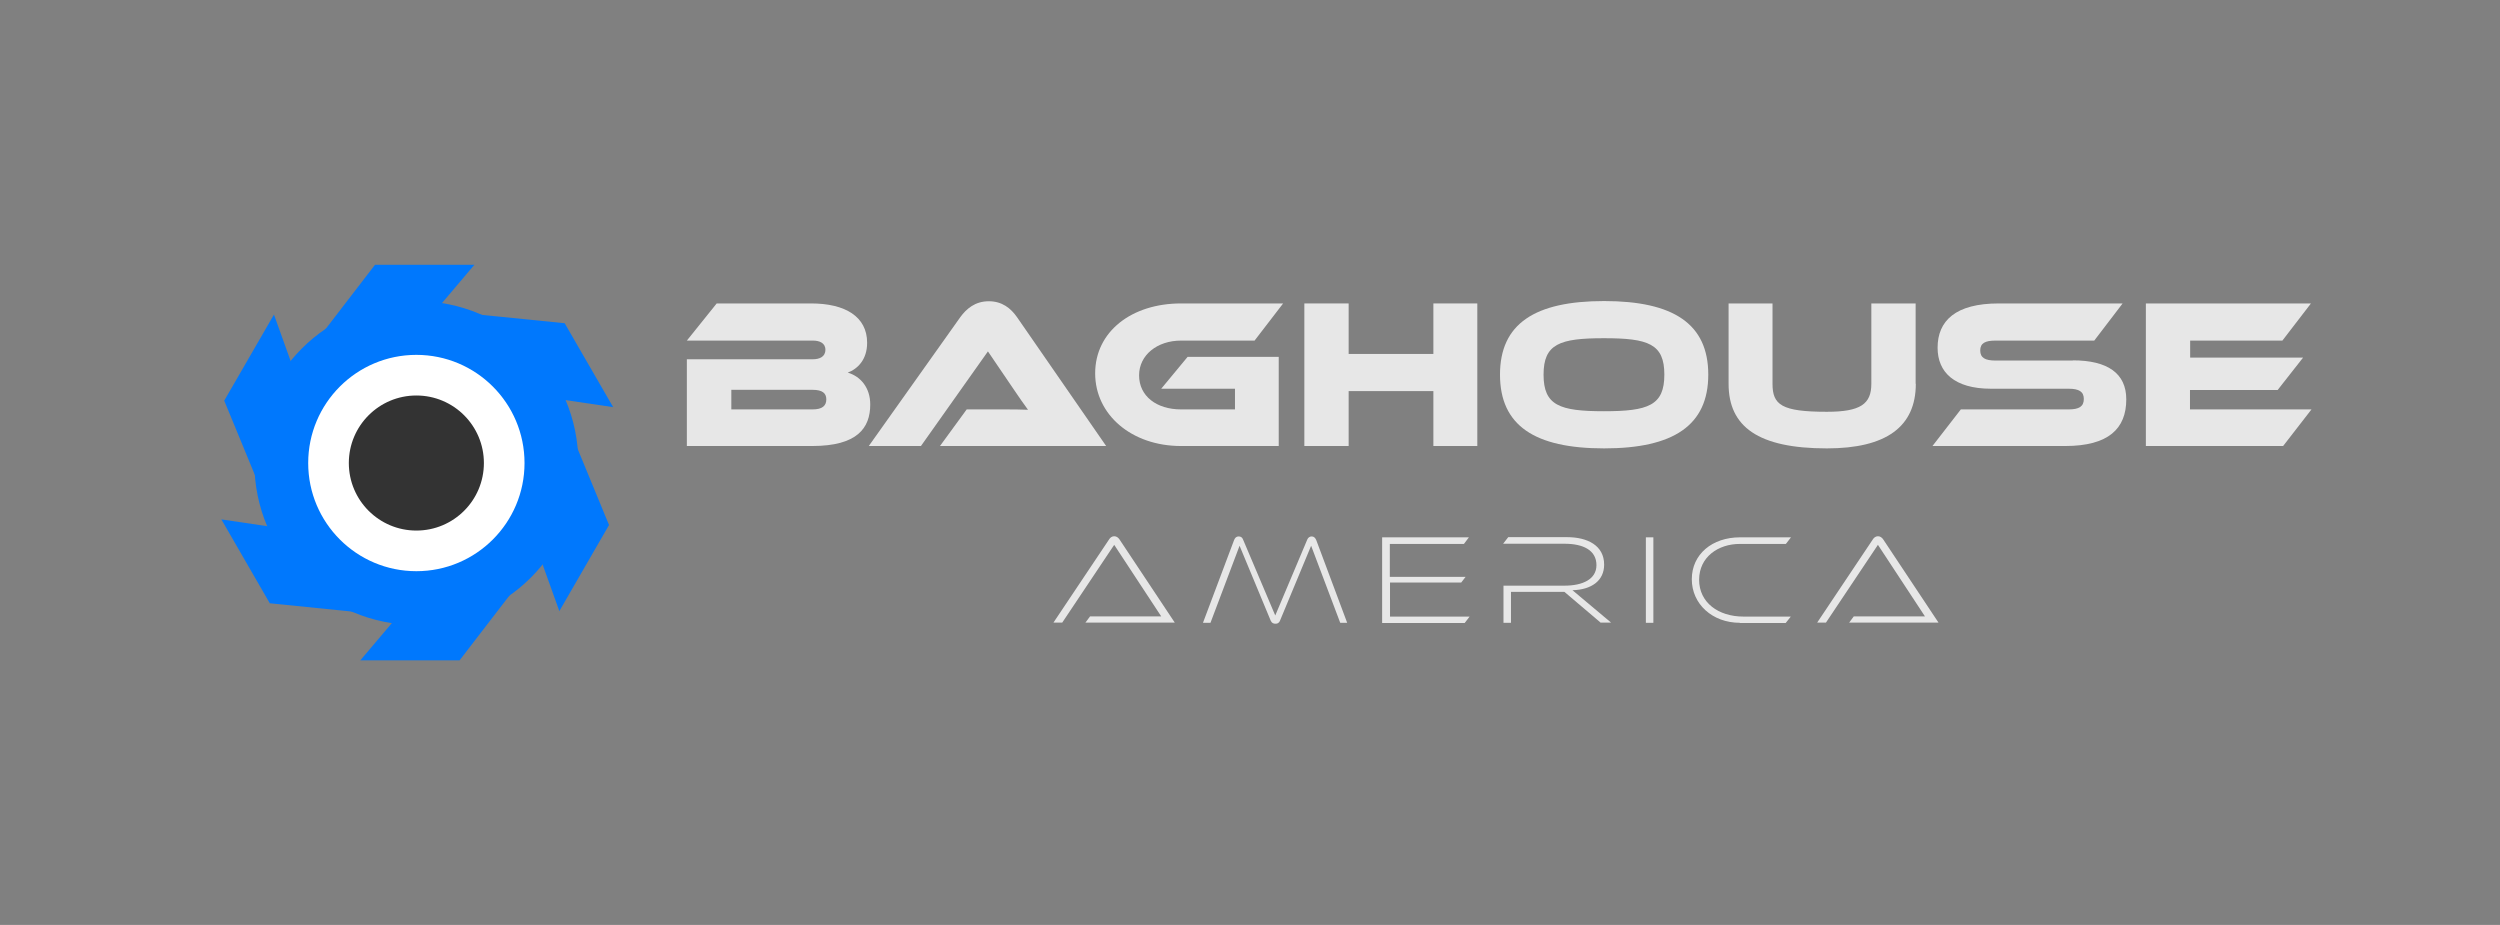
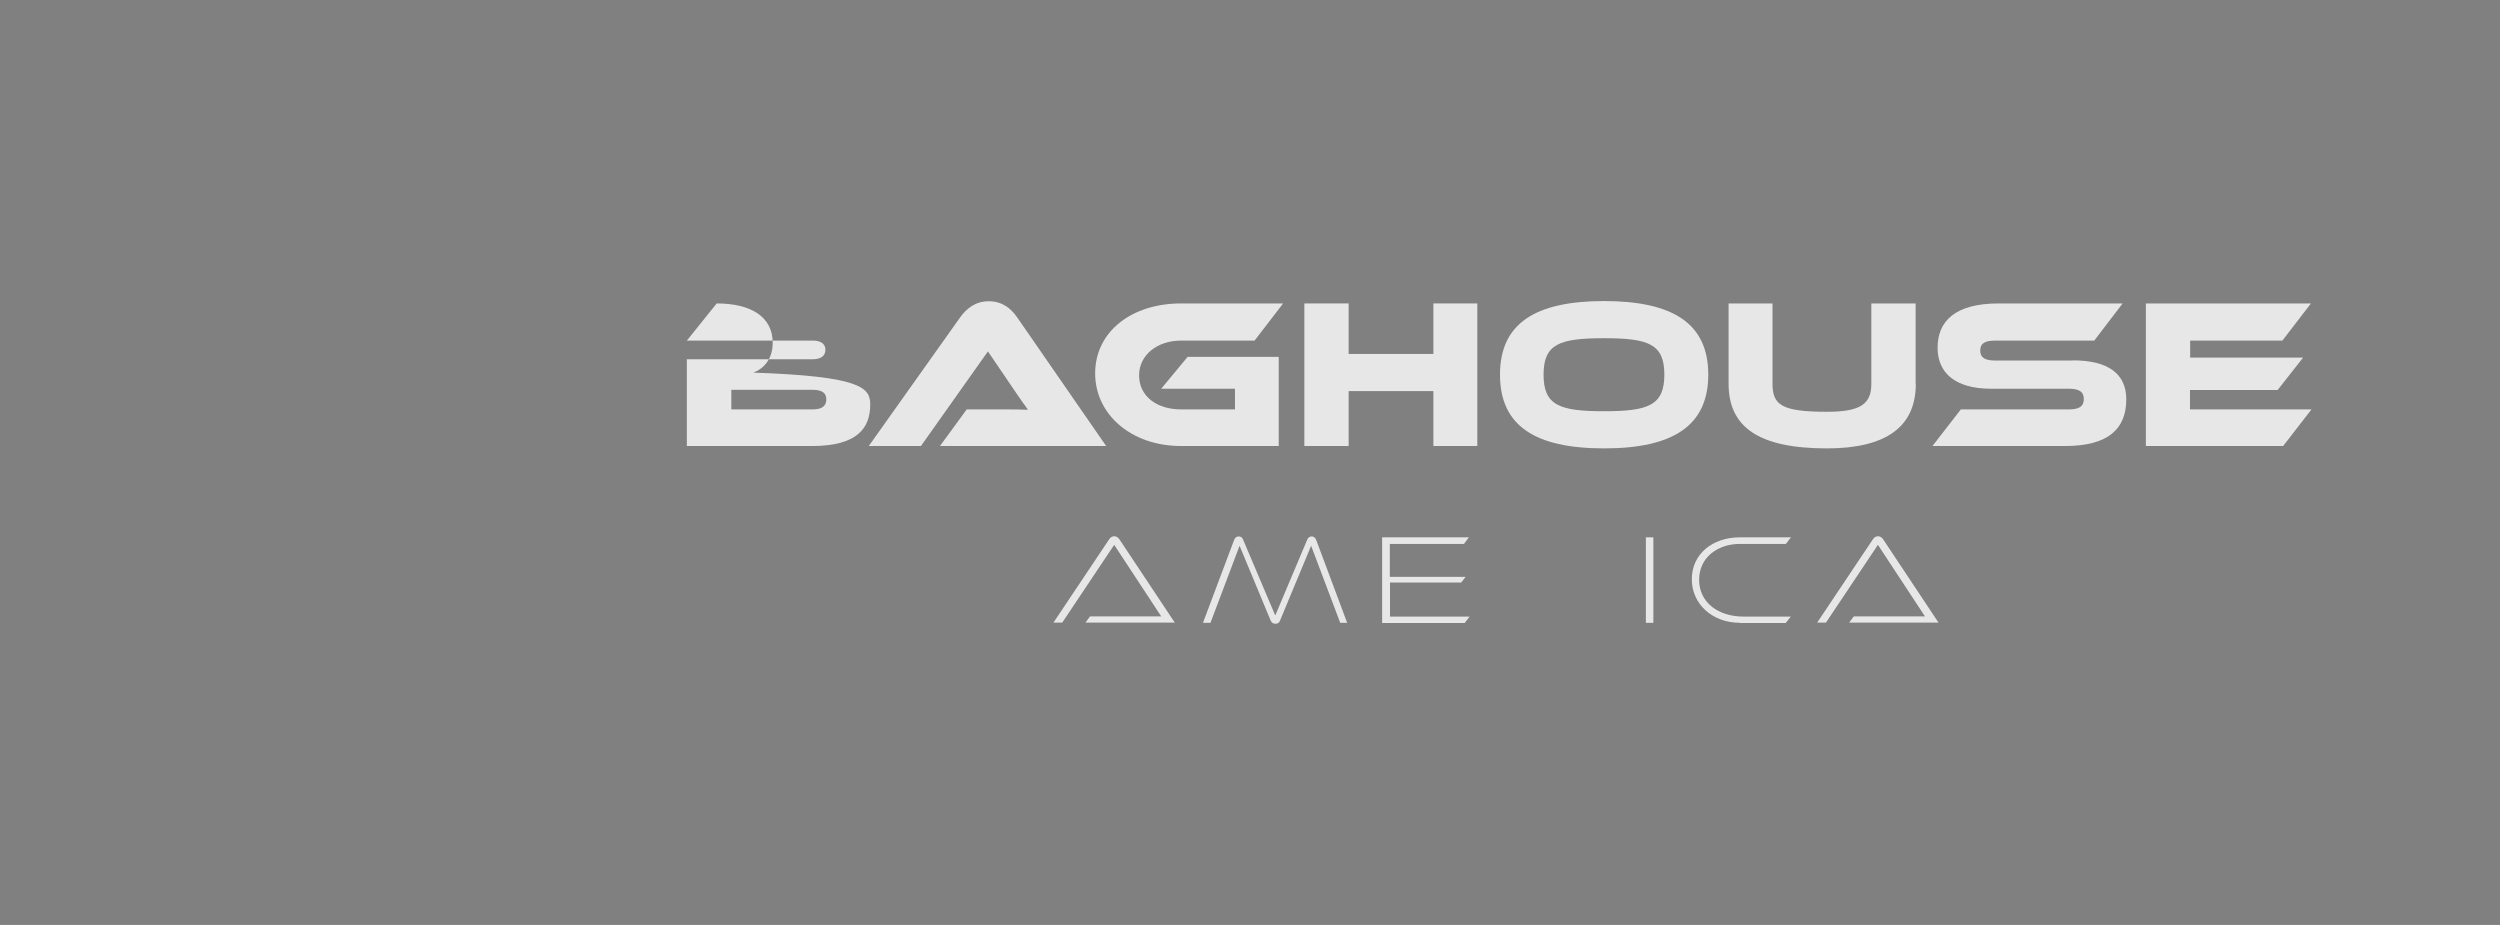
<svg xmlns="http://www.w3.org/2000/svg" xmlns:xlink="http://www.w3.org/1999/xlink" id="Layer_1" x="0px" y="0px" viewBox="0 0 1366 505.4" style="enable-background:new 0 0 1366 505.4;" xml:space="preserve">
  <rect x="0" y="0" width="1366" height="505.4" fill="#808080" stroke="none" />
  <style type="text/css">
	.st0{fill:#0078FD;}
	.st1{fill:#FFFFFF;}
	.st2{fill:#333333;}
	.st3{fill:#E8E8E8;}
	.st4{clip-path:url(#SVGID_2_);}
	.st5{fill:#E7E6E6;}
	.st6{clip-path:url(#SVGID_4_);}
	.st7{clip-path:url(#SVGID_6_);}
	.st8{fill:#181919;}
	.st9{clip-path:url(#SVGID_8_);}
	.st10{clip-path:url(#SVGID_10_);}
	.st11{clip-path:url(#SVGID_12_);}
	.st12{clip-path:url(#SVGID_14_);}
	.st13{clip-path:url(#SVGID_16_);}
	.st14{clip-path:url(#SVGID_18_);}
	.st15{clip-path:url(#SVGID_20_);}
	.st16{clip-path:url(#SVGID_22_);}
	.st17{clip-path:url(#SVGID_24_);}
	.st18{clip-path:url(#SVGID_26_);}
	.st19{clip-path:url(#SVGID_28_);}
	.st20{clip-path:url(#SVGID_30_);}
	.st21{clip-path:url(#SVGID_32_);}
	.st22{clip-path:url(#SVGID_34_);}
	.st23{clip-path:url(#SVGID_36_);}
	.st24{fill:#E7E7E7;}
	.st25{clip-path:url(#SVGID_38_);}
	.st26{clip-path:url(#SVGID_40_);}
	.st27{clip-path:url(#SVGID_42_);}
	.st28{clip-path:url(#SVGID_44_);}
	.st29{clip-path:url(#SVGID_46_);}
	.st30{clip-path:url(#SVGID_48_);}
</style>
  <g>
    <g>
      <g>
        <g>
-           <path class="st24" d="M475.5,221c0,12.9-7.1,22.7-31.7,22.7h-68.5v-47.4h68.9c3.5,0,6.8-1.3,6.8-5.2c0-3.8-3.4-5-6.8-5h-68.9      l16.3-20.3h51.6c18.6,0,30.6,7.2,30.6,21.5c0,9.2-5.2,14.3-10.6,16.3C470.1,205.6,475.5,211.7,475.5,221z M399.6,213v10.7H444      c5.2,0,7.5-1.9,7.5-5.5c0-3.4-2.2-5.2-7.5-5.2H399.6z" />
+           <path class="st24" d="M475.5,221c0,12.9-7.1,22.7-31.7,22.7h-68.5v-47.4h68.9c3.5,0,6.8-1.3,6.8-5.2c0-3.8-3.4-5-6.8-5h-68.9      l16.3-20.3c18.6,0,30.6,7.2,30.6,21.5c0,9.2-5.2,14.3-10.6,16.3C470.1,205.6,475.5,211.7,475.5,221z M399.6,213v10.7H444      c5.2,0,7.5-1.9,7.5-5.5c0-3.4-2.2-5.2-7.5-5.2H399.6z" />
          <path class="st24" d="M513.6,243.7l14.6-20h19.6c4.7,0,10.1,0,13.9,0.2c-2.1-2.8-5.4-7.6-7.9-11.3l-14-20.6l-36.6,51.7h-28.5      l50-70.4c3.3-4.5,8-8.7,15.6-8.7c7.2,0,12,3.8,15.4,8.7l48.7,70.4H513.6z" />
          <path class="st24" d="M648.9,195h49.8v48.7h-53.4c-27,0-46.9-17.1-46.9-39.7c0-22.8,19.9-38.2,46.9-38.2h55.8l-15.6,20.3h-40.2      c-13,0-22.9,7.9-22.9,19c0,11.3,9.5,18.6,22.9,18.6h29.5v-11.3h-40.3L648.9,195z" />
          <path class="st24" d="M807.2,243.7h-24v-30h-46.3v30h-24.2v-77.9h24.2v27.6h46.3v-27.6h24V243.7z" />
          <path class="st24" d="M933.4,204.7c0,27.8-19.1,40.3-56.9,40.3c-38,0-56.9-12.5-56.9-40.3s19-40.2,56.9-40.2      C914.3,164.5,933.4,176.9,933.4,204.7z M909.4,204.7c0-16.8-8.7-19.9-33-19.9c-24.2,0-33,3.1-33,19.9s8.7,20,33,20      C900.7,224.7,909.4,221.5,909.4,204.7z" />
          <path class="st24" d="M1046.8,209.7c0,23.5-16.2,35.3-48.6,35.3c-37.5,0-53.7-11.8-53.7-35.3v-43.9h24v43.9      c0,11.5,4.9,15.3,29.7,15.3c18.5,0,24.3-4.3,24.3-15.3v-43.9h24.2V209.7z" />
          <path class="st24" d="M1132.6,196.9c19,0,29.2,7.1,29.2,21.3c0,16-9.7,25.5-33.4,25.5h-72.5l15.5-20h58.9c5.7,0,8.3-1.6,8.3-5.7      c0-4-2.6-5.6-8.3-5.6h-42.4c-20,0-29.2-9-29.2-22.4c0-14.7,9.8-24.2,33.4-24.2h67.7l-15.5,20.3h-54c-5.6,0-8.3,1.4-8.3,5.4      c0,4,2.7,5.5,8.3,5.5H1132.6z" />
          <path class="st24" d="M1263,223.7l-15.5,20h-75v-77.9h90.2l-15.6,20.3h-50.4v9.3h61.7l-13.9,17.7h-47.9v10.6H1263z" />
        </g>
        <g>
          <path class="st24" d="M593,340.3l2.6-3.5h38.9l-25.7-39.1l-28.4,42.5h-4.8l30.5-45.6c0.5-0.8,1.5-1.6,2.7-1.6      c1.3,0,2.2,0.8,2.8,1.6l30.3,45.6H593z" />
          <path class="st24" d="M732.3,340.3l-15.9-42.1l-17,40.9c-0.6,1.5-1.6,1.7-2.5,1.7c-1,0-2-0.3-2.6-1.7l-17-40.9l-15.9,42.1h-4.1      l17-45.2c0.5-1.3,1.3-2,2.5-2c1.2,0,2,0.6,2.4,1.7l17.6,41.5l17.5-41.5c0.4-1,1.3-1.7,2.4-1.7c1.2,0,2,0.8,2.5,2l16.9,45.2      H732.3z" />
          <path class="st24" d="M755.2,340.3v-46.7h47.4l-2.7,3.6h-40.5v18h41.4l-2.4,3.1h-38.9v18.6H803l-2.7,3.5H755.2z" />
-           <path class="st24" d="M874.7,340.3l-19.9-16.9h-29.2v16.9h-4.1V320h33.4c9.7,0,17.4-3.4,17.4-11.2c0-8.2-7.3-11.7-17.4-11.7      h-33.6l2.8-3.6h32.1c11.1,0,20.3,4.5,20.3,15c0,8.9-7,13.7-17.3,14l21.1,17.7H874.7z" />
          <path class="st24" d="M899.3,340.3v-46.7h4.1v46.7H899.3z" />
          <path class="st24" d="M950.7,340.3c-15.1,0-26.3-10.3-26.3-23.8c0-13.7,11.2-22.9,26.3-22.9h27.9l-2.8,3.6h-25.2      c-11.7,0-22.2,7.1-22.2,19.6c0,12.4,10.5,20.1,24.2,20.1h25.9l-2.8,3.5H950.7z" />
          <path class="st24" d="M1010.3,340.3l2.6-3.5h38.9l-25.7-39.1l-28.4,42.5h-4.8l30.5-45.6c0.5-0.8,1.5-1.6,2.7-1.6      c1.3,0,2.2,0.8,2.8,1.6l30.3,45.6H1010.3z" />
        </g>
      </g>
    </g>
    <g>
      <defs>
-         <polygon id="SVGID_37_" points="290.1,144.7 165.4,144.7 103,252.7 165.4,360.8 290.1,360.8 352.5,252.7    " />
-       </defs>
+         </defs>
      <clipPath id="SVGID_2_">
        <use xlink:href="#SVGID_37_" style="overflow:visible;" />
      </clipPath>
      <g class="st4">
        <circle cx="227.7" cy="253.4" r="56.1" />
        <circle class="st1" cx="227.7" cy="253.4" r="42.1" />
        <circle cx="227.7" cy="253.4" r="28.1" />
        <path class="st0" d="M227.7,198v-14.3c0-1.1,0.4-2.2,1.1-3.1l43.6-51.5c2.6-3.1,0.4-7.9-3.7-7.9h-43.4c-1.5,0-2.9,0.7-3.8,1.9     l-44.3,57.6c-0.6,0.8-1,1.9-1,2.9l-0.3,52.8c0,3.8,4.4-5.7,7.6-7.7l41.8-26.6C226.9,201.1,227.7,199.6,227.7,198z" />
        <path class="st0" d="M227.8,308.2v14.3c0,1.1-0.4,2.2-1.1,3.1L183,377.2c-2.6,3.1-0.4,7.9,3.7,7.9h43.4c1.5,0,2.9-0.7,3.8-1.9     l44.3-57.6c0.6-0.8,1-1.9,1-2.9l0.3-52.8c0-3.8-4.4,5.7-7.6,7.7L230,304.2C228.6,305.1,227.8,306.6,227.8,308.2z" />
      </g>
      <g class="st4">
        <circle cx="227.5" cy="253.3" r="56.1" />
        <circle class="st1" cx="227.5" cy="253.3" r="42.1" />
        <circle cx="227.5" cy="253.3" r="28.1" />
        <path class="st0" d="M274.6,224l12.2-7.5c1-0.6,2.1-0.8,3.2-0.7l66.8,9.9c4,0.6,6.9-3.8,4.8-7.3l-22.9-36.9     c-0.8-1.3-2.1-2.1-3.6-2.2l-72.3-7.3c-1.1-0.1-2.1,0.1-3,0.7l-45,27.6c-3.2,2,7.2,0.8,10.6,2.4l44.7,21.5     C271.5,225,273.2,224.9,274.6,224z" />
-         <path class="st0" d="M180.9,282.2l-12.2,7.5c-1,0.6-2.1,0.8-3.2,0.7l-66.8-9.9c-4-0.6-6.9,3.8-4.8,7.3l22.9,36.9     c0.8,1.3,2.1,2.1,3.6,2.2l72.3,7.3c1.1,0.1,2.1-0.1,3-0.7l45-27.6c3.2-2-7.2-0.8-10.6-2.4L185.5,282     C184.1,281.2,182.3,281.3,180.9,282.2z" />
      </g>
      <g class="st4">
        <circle cx="227.5" cy="253" r="56.1" />
-         <circle class="st1" cx="227.5" cy="253" r="42.1" />
        <circle class="st0" cx="227.5" cy="253" r="88.5" />
        <path class="st0" d="M275.5,280.7l12.4,7.2c1,0.6,1.7,1.5,2.1,2.5l22.8,63.5c1.4,3.8,6.6,4.3,8.7,0.8l21.7-37.6     c0.7-1.3,0.8-2.9,0.3-4.2l-27.7-67.2c-0.4-1-1.1-1.8-2-2.3l-45.6-26.6c-3.3-1.9,2.7,6.7,2.9,10.5l2.1,49.5     C273.2,278.4,274.1,279.8,275.5,280.7z" />
        <path class="st0" d="M180,225.6l-12.4-7.2c-1-0.6-1.7-1.5-2.1-2.5l-22.8-63.5c-1.4-3.8-6.6-4.3-8.7-0.8l-21.7,37.6     c-0.7,1.3-0.8,2.9-0.3,4.2l27.7,67.2c0.4,1,1.1,1.8,2,2.3l45.6,26.6c3.3,1.9-2.7-6.7-2.9-10.5l-2.1-49.5     C182.3,227.9,181.4,226.4,180,225.6z" />
        <circle class="st1" cx="227.5" cy="253" r="59.1" />
-         <circle class="st2" cx="227.5" cy="253" r="36.9" />
        <g>
          <g>
            <path class="st5" d="M299.5,507.7c1.9,0,1.9-3,0-3C297.6,504.7,297.6,507.7,299.5,507.7L299.5,507.7z" />
          </g>
        </g>
      </g>
    </g>
  </g>
</svg>